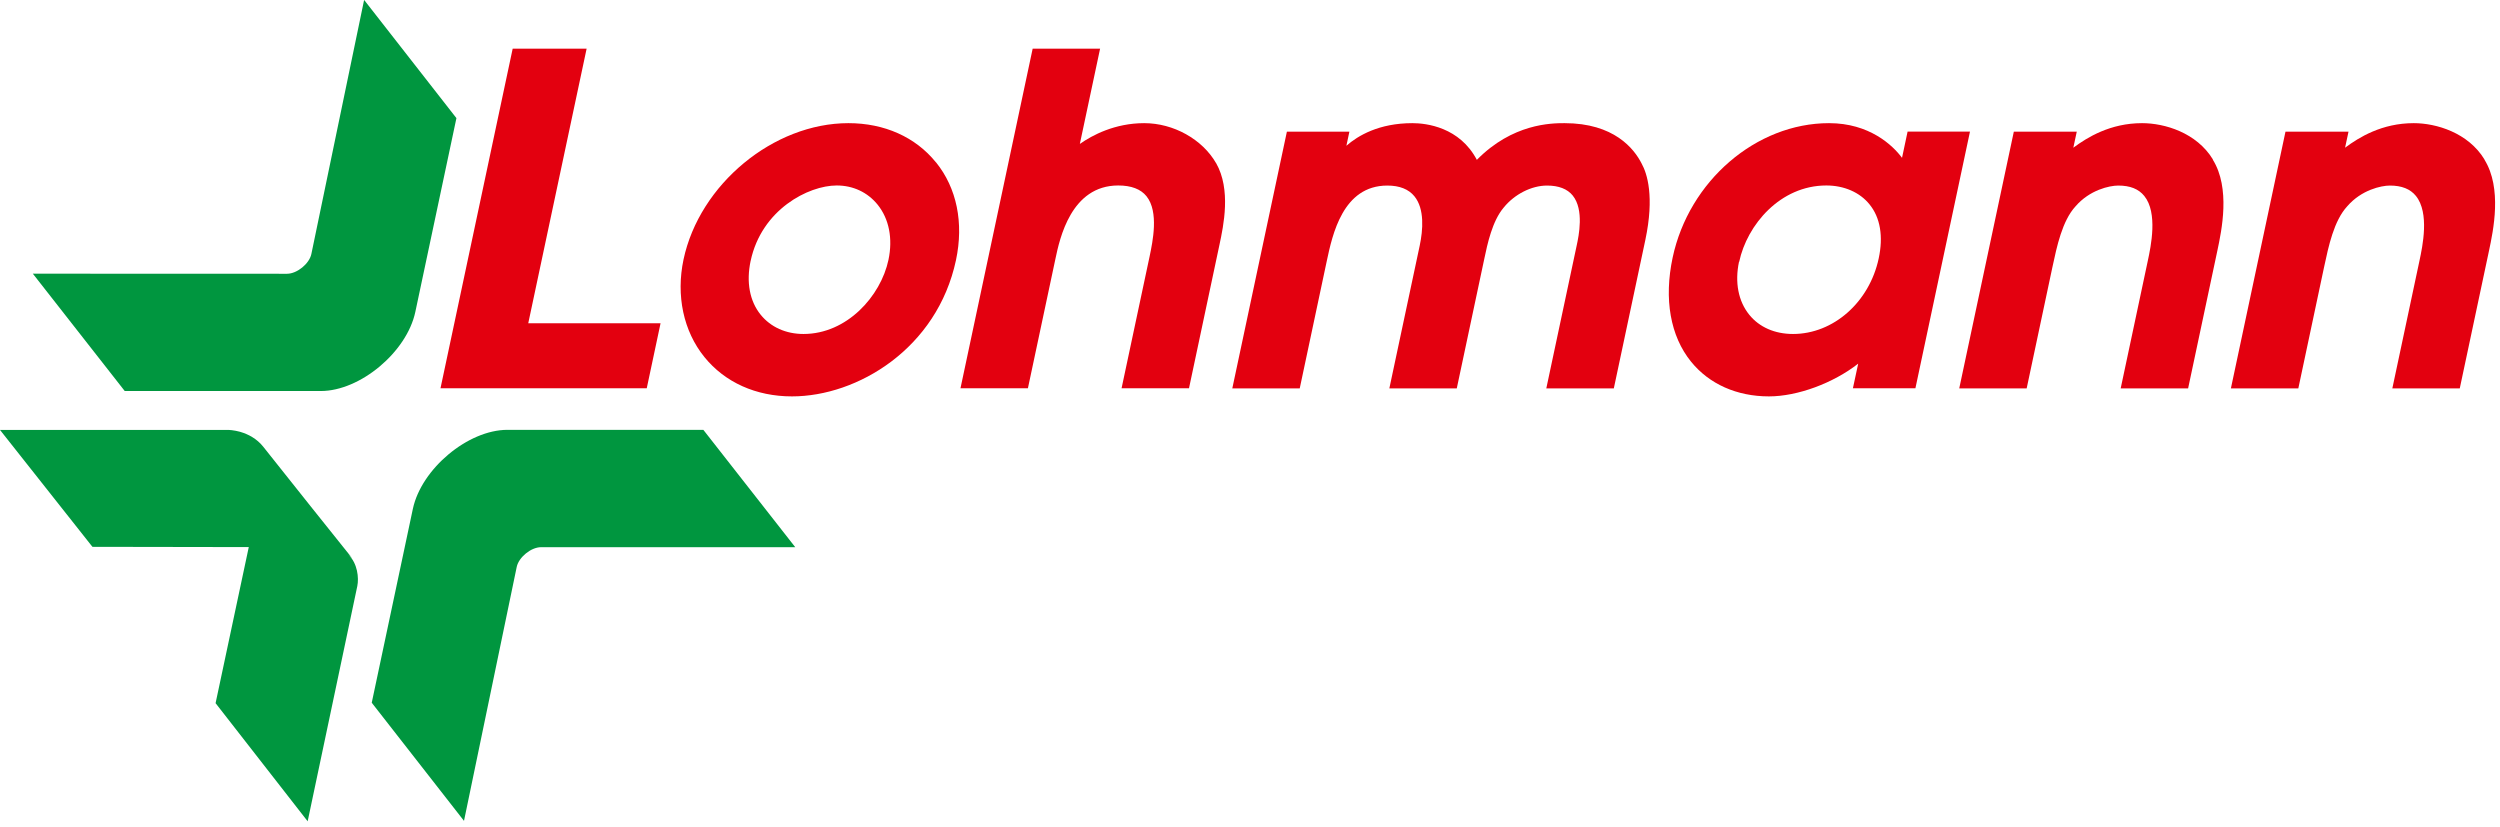
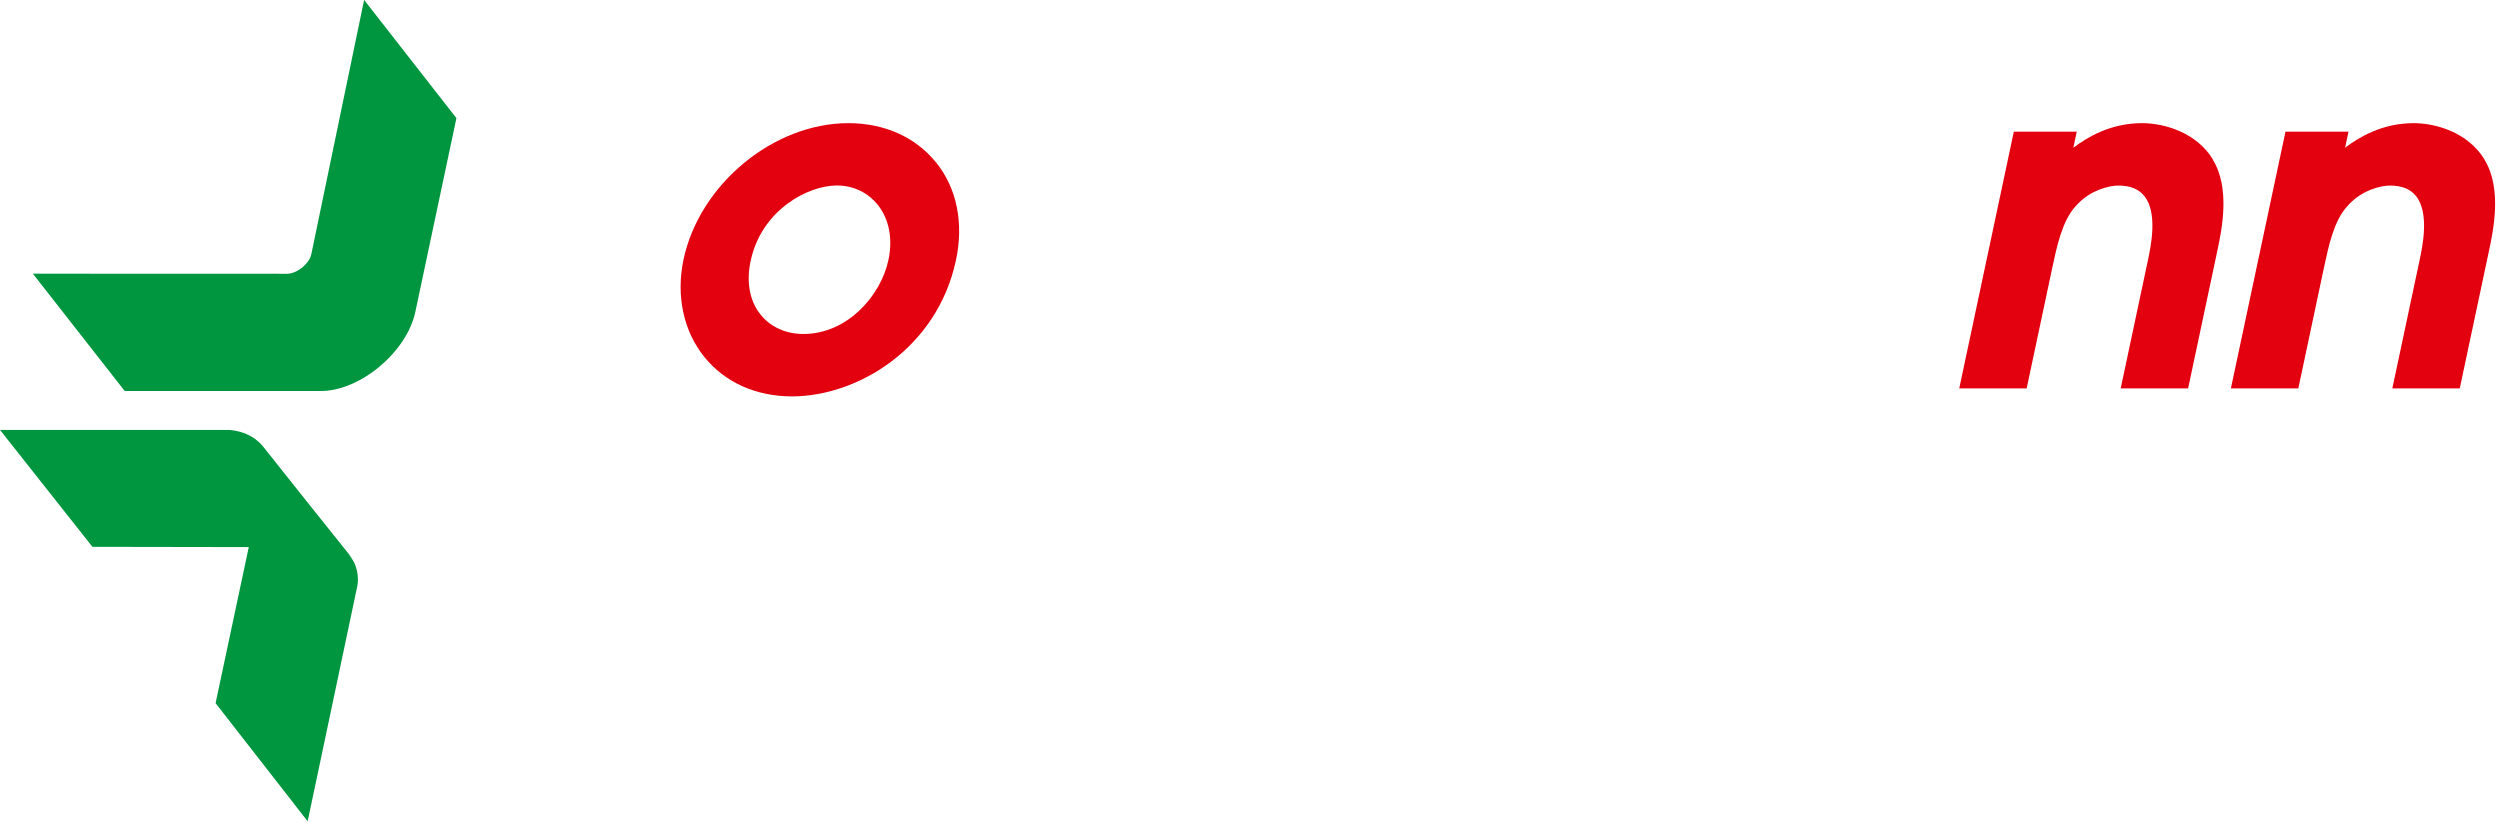
<svg xmlns="http://www.w3.org/2000/svg" width="284" height="94" viewBox="0 0 284 94" fill="none">
-   <path d="M60.01 36.72C60.22 35.71 66.64 5.53 66.64 5.53H58.24L50.04 44.11H73.47L75.04 36.72H60.01Z" fill="#E3000F" />
  <path d="M106.32 18.44C104 15.57 100.47 13.99 96.38 13.99C87.87 13.99 79.47 20.93 77.65 29.47C76.78 33.58 77.64 37.62 80.02 40.56C82.35 43.44 85.89 45.03 89.97 45.03C97.4 45.03 106.46 39.6 108.6 29.55C109.5 25.31 108.69 21.36 106.33 18.44H106.32ZM85.27 29.65C86.51 23.8 91.84 21.07 95.05 21.07C96.91 21.07 98.55 21.84 99.69 23.24C101 24.86 101.44 27.09 100.93 29.52C100.05 33.66 96.2 37.94 91.28 37.94C89.28 37.94 87.55 37.16 86.41 35.75C85.16 34.21 84.76 32.04 85.27 29.64V29.65Z" fill="#E3000F" />
-   <path d="M138.15 18.54C136.59 15.82 133.31 13.99 129.98 13.99C126.65 13.99 124.08 15.36 122.67 16.35C123.06 14.53 124.97 5.53 124.97 5.53H117.31L109.11 44.11H116.77L119.9 29.39C120.38 27.11 121.67 21.07 127.03 21.07C128.51 21.07 129.59 21.48 130.24 22.29C131.67 24.06 130.94 27.47 130.6 29.11L127.41 44.11H135.07L138.53 27.81C139 25.62 139.86 21.53 138.15 18.53V18.54Z" fill="#E3000F" />
-   <path d="M186.5 18.6C185.64 16.89 183.35 13.99 177.73 13.99C176.24 13.99 171.83 14.03 167.77 18.16C165.82 14.45 162.05 13.99 160.45 13.99C156.65 13.99 154.26 15.41 152.95 16.56C153.06 16.03 153.29 14.96 153.29 14.96H146.19L139.99 44.12H147.65L150.72 29.66C151.36 26.66 152.54 21.08 157.6 21.08C158.99 21.08 160.02 21.49 160.68 22.3C161.85 23.74 161.65 26.14 161.28 27.9L157.83 44.12H165.49L168.61 29.43C168.97 27.71 169.52 25.11 170.82 23.58C172.05 22.06 173.98 21.08 175.74 21.08C177.07 21.08 178.05 21.46 178.66 22.21C179.97 23.83 179.35 26.79 179.11 27.9L175.66 44.12H183.33L186.91 27.26C187.96 22.31 187.11 19.71 186.5 18.6Z" fill="#E3000F" />
-   <path d="M216.7 14.96C216.7 14.96 216.28 16.92 216.07 17.93C215.01 16.5 212.36 13.99 207.78 13.99C199.5 13.99 191.86 20.56 190.01 29.27C189.01 33.98 189.75 38.18 192.1 41.08C194.16 43.63 197.31 45.03 200.95 45.03C204.22 45.03 208.28 43.51 211.09 41.31C210.87 42.35 210.49 44.11 210.49 44.11H217.59L223.79 14.95H216.69L216.7 14.96ZM197.57 29.75C198.46 25.54 202.24 21.07 207.47 21.07C209.49 21.07 211.28 21.85 212.38 23.22C213.6 24.72 213.96 26.85 213.42 29.36C212.36 34.33 208.27 37.94 203.69 37.94C201.62 37.94 199.86 37.17 198.72 35.76C197.47 34.22 197.06 32.08 197.55 29.74L197.57 29.75Z" fill="#E3000F" />
  <path d="M251.39 18.12C249.54 15.07 245.9 13.99 243.34 13.99C239.73 13.99 237.12 15.6 235.53 16.78C235.67 16.14 235.92 14.96 235.92 14.96H228.77L222.57 44.12H230.23L233.16 30.32C233.66 27.99 234.27 25.08 235.78 23.44C237.39 21.57 239.65 21.08 240.63 21.08C241.98 21.08 242.94 21.46 243.59 22.26C245.15 24.18 244.34 28 243.99 29.63L240.91 44.12H248.57L251.89 28.49C252.38 26.18 253.4 21.38 251.37 18.13L251.39 18.12Z" fill="#E3000F" />
  <path d="M282.24 18.12C280.39 15.07 276.75 13.99 274.2 13.99C270.59 13.99 267.98 15.6 266.4 16.78C266.54 16.14 266.79 14.96 266.79 14.96H259.63L253.43 44.12H261.09L264.02 30.32C264.52 27.98 265.13 25.08 266.64 23.44C268.25 21.57 270.51 21.08 271.49 21.08C272.84 21.08 273.81 21.47 274.45 22.26C276.01 24.19 275.2 28 274.85 29.63L271.77 44.12H279.43L282.75 28.49C283.24 26.18 284.26 21.39 282.23 18.13L282.24 18.12Z" fill="#E3000F" />
-   <path d="M79.91 48.83C79.91 48.83 65.74 48.83 57.64 48.83C53.16 48.83 47.87 53.26 46.9 57.81C46.35 60.41 42.23 79.83 42.23 79.83L52.71 93.25C52.71 93.25 58.5 65.36 58.7 64.4C58.93 63.31 60.32 62.16 61.47 62.16C66.12 62.16 90.34 62.16 90.34 62.16L79.9 48.83H79.91Z" fill="#00963F" />
  <path d="M41.36 0.01C41.36 0.01 35.57 27.9 35.37 28.86C35.14 29.95 33.75 31.1 32.6 31.1C27.95 31.1 3.73 31.09 3.73 31.09L14.17 44.42C14.17 44.42 28.34 44.42 36.44 44.42C40.92 44.42 46.21 39.99 47.18 35.44C47.73 32.84 51.85 13.42 51.85 13.42L41.37 0L41.36 0.01Z" fill="#00963F" />
  <path d="M40.01 63.44L40.06 63.51C40.06 63.51 40.04 63.49 40.01 63.44Z" fill="#00963F" />
  <path d="M39.55 62.98C39.79 63.17 39.94 63.34 40.02 63.43C39.33 62.57 31.5 52.79 29.93 50.78C28.4 48.83 25.92 48.84 25.92 48.84H0L10.5 62.12L28.26 62.15L24.49 79.88L34.95 93.3C34.95 93.3 39.88 69.92 40.59 66.58C40.78 65.66 40.63 63.99 39.55 62.98Z" fill="#00963F" />
</svg>